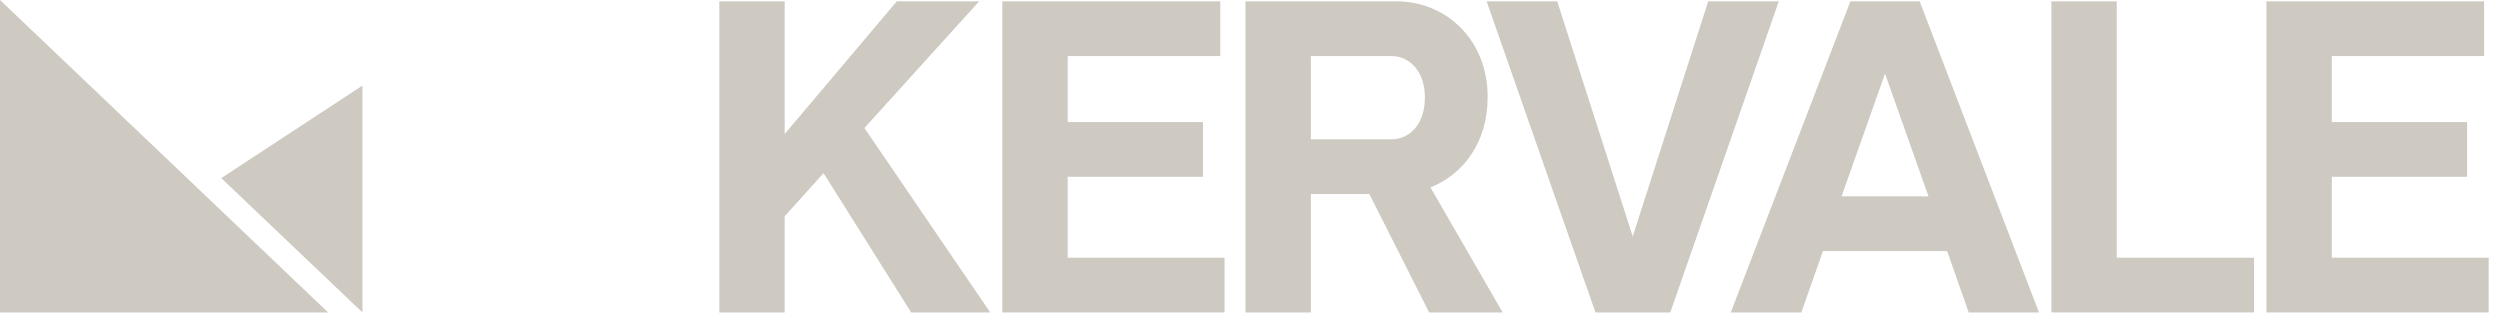
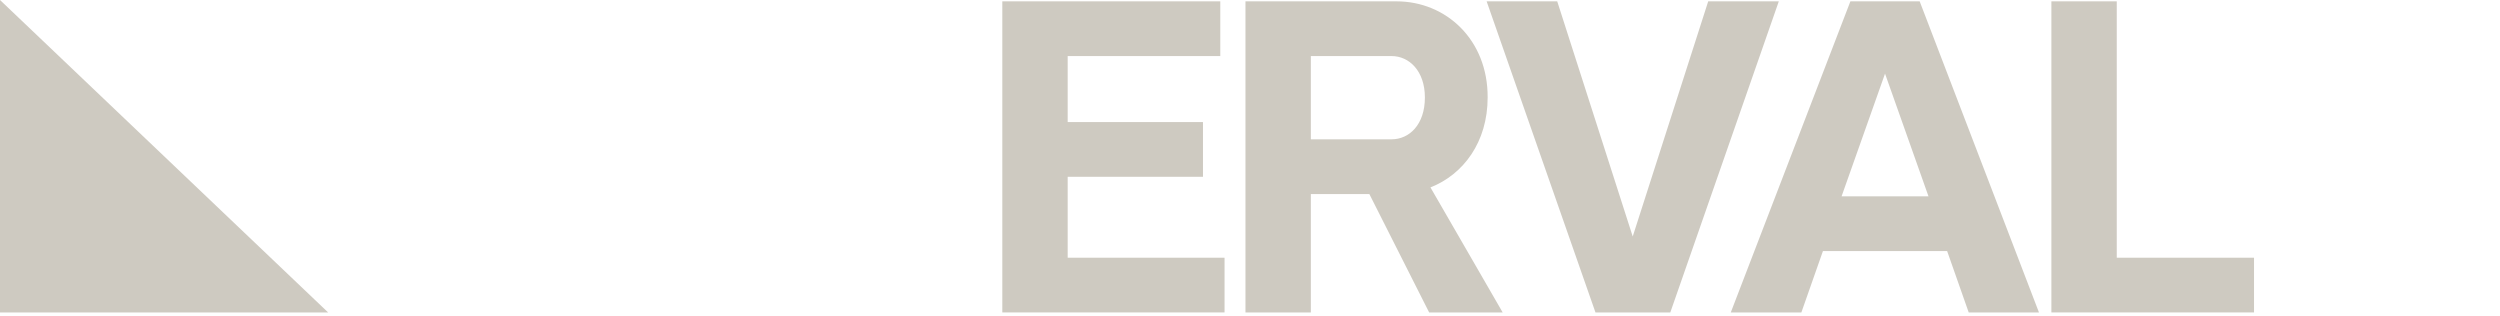
<svg xmlns="http://www.w3.org/2000/svg" width="190" height="24" viewBox="0 0 190 24" fill="none">
-   <path d="M68.155 0.102L59.636 10.184V0.102H54.668V23.745H59.636V16.435L62.591 13.159L69.248 23.745H75.258L65.696 9.73L74.414 0.102H68.155Z" fill="#CECAC1" />
  <path d="M76.176 0.102V23.745H93.065V19.586H81.143V13.436H91.426V9.277H81.143V4.261H92.742V0.102H76.176Z" fill="#CECAC1" />
  <path d="M99.624 14.747V23.745H94.656V0.102H106.131C109.906 0.102 113.086 3.026 113.061 7.411C113.061 10.789 111.223 13.259 108.714 14.242L114.203 23.745H108.615L104.07 14.747H99.624ZM105.759 10.588C107.1 10.588 108.292 9.478 108.292 7.411C108.292 5.395 107.1 4.261 105.759 4.261H99.624V10.588H105.759Z" fill="#CECAC1" />
  <path d="M129.824 0.102L124.087 17.973L118.349 0.102H112.984L121.255 23.745H126.943L135.189 0.102H129.824Z" fill="#CECAC1" />
  <path d="M143.262 5.597L146.566 14.923H139.959L143.262 5.597ZM140.63 0.102L131.539 23.745H136.904L138.543 19.082H147.982L149.621 23.745H154.961L145.895 0.102H140.63Z" fill="#CECAC1" />
  <path d="M155.906 0.102V23.745H171.306V19.586H160.874V0.102H155.906Z" fill="#CECAC1" />
-   <path d="M172.25 0.102V23.745H189.14V19.586H177.218V13.436H187.5V9.277H177.218V4.261H188.792V0.102H172.25Z" fill="#CECAC1" />
  <path d="M0 0V23.745H24.937L0 0Z" fill="#CECAC1" />
-   <path d="M16.816 13.537L27.546 23.745V6.504L16.816 13.537Z" fill="#CECAC1" />
</svg>